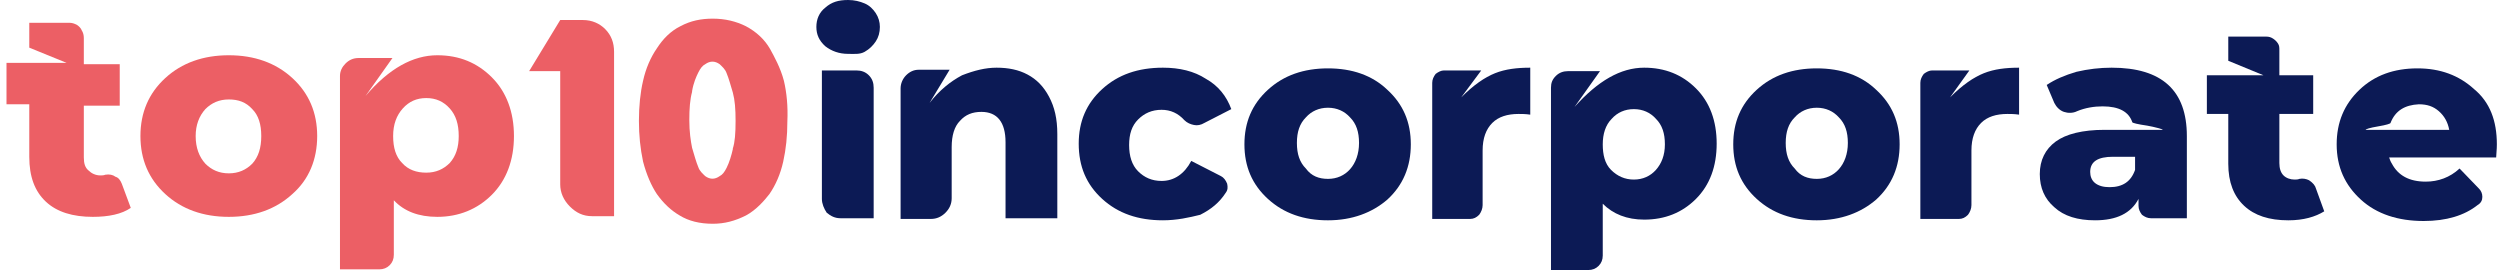
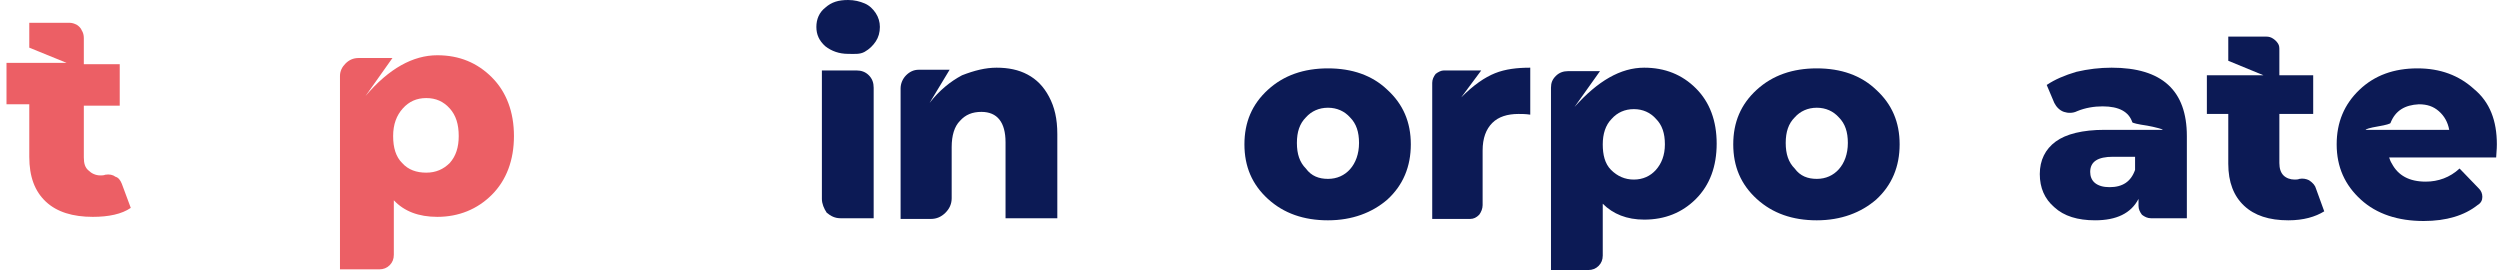
<svg xmlns="http://www.w3.org/2000/svg" width="287" height="31" viewBox="0 0 287 31" fill="none">
-   <path d="M66.928 2.299C67.959 2.299 68.831 2.695 69.465 3.33C70.178 4.043 70.495 4.915 70.495 5.946V24.816H67.959C66.928 24.816 66.136 24.419 65.422 23.706C64.709 22.992 64.313 22.12 64.313 21.169V8.166H60.746L64.313 2.299H66.928Z" fill="#EC5F65" />
-   <path d="M89.993 9.276C89.597 7.77 88.883 6.501 88.408 5.629C87.774 4.519 86.823 3.647 85.634 3.013C84.524 2.458 83.256 2.141 81.829 2.141C80.482 2.141 79.293 2.378 78.104 3.013C76.994 3.568 76.123 4.44 75.409 5.55C74.696 6.581 74.141 7.849 73.824 9.276C73.507 10.624 73.348 12.21 73.348 13.875C73.348 15.54 73.507 17.046 73.824 18.552C74.22 20.059 74.775 21.327 75.409 22.279C76.202 23.389 77.074 24.181 78.025 24.736C79.055 25.371 80.323 25.688 81.829 25.688C83.177 25.688 84.366 25.371 85.634 24.736C86.823 24.102 87.774 22.992 88.329 22.279C89.042 21.248 89.597 19.98 89.914 18.552C90.231 17.125 90.389 15.619 90.389 13.954C90.469 12.21 90.31 10.624 89.993 9.276ZM84.445 13.875C84.445 15.302 84.366 16.332 84.128 17.046V17.125C83.969 17.839 83.731 18.632 83.415 19.266C83.177 19.742 82.939 20.059 82.622 20.217C82.067 20.614 81.512 20.614 80.957 20.217C80.72 19.98 80.323 19.662 80.165 19.187C79.927 18.632 79.689 17.759 79.451 16.967C79.293 16.174 79.134 15.143 79.134 13.795C79.134 12.447 79.214 11.417 79.451 10.545V10.465C79.61 9.514 79.927 8.8 80.165 8.325C80.403 7.849 80.64 7.532 80.957 7.373C81.512 6.977 82.067 6.977 82.622 7.373C82.86 7.611 83.256 7.928 83.415 8.404C83.652 8.959 83.89 9.831 84.128 10.624C84.366 11.496 84.445 12.527 84.445 13.875Z" fill="#EC5F65" />
  <path d="M97.365 6.184C96.334 6.184 95.462 5.867 94.749 5.312C94.036 4.678 93.719 3.964 93.719 3.092C93.719 2.22 94.036 1.427 94.749 0.872C95.462 0.238 96.255 0 97.365 0C98.078 0 98.712 0.159 99.267 0.396C99.822 0.634 100.218 1.031 100.535 1.506C100.852 1.982 101.01 2.537 101.01 3.092C101.01 3.726 100.852 4.281 100.535 4.757C100.218 5.233 99.822 5.629 99.267 5.946C98.712 6.263 98.078 6.184 97.365 6.184ZM94.353 22.834V8.087H98.316C98.87 8.087 99.346 8.246 99.742 8.642C100.139 9.038 100.297 9.514 100.297 10.069V25.054H96.493C95.859 25.054 95.383 24.816 94.907 24.419C94.59 23.944 94.353 23.389 94.353 22.834Z" fill="#0C1A55" />
  <path d="M114.405 7.77C115.753 7.77 116.942 8.008 117.972 8.563C119.003 9.118 119.795 9.91 120.429 11.1C121.063 12.289 121.38 13.637 121.38 15.381V25.054H115.436V16.332C115.436 14.033 114.485 12.844 112.662 12.844C111.631 12.844 110.839 13.161 110.205 13.875C109.571 14.509 109.253 15.54 109.253 16.887V22.754C109.253 23.389 109.016 23.944 108.54 24.419C108.065 24.895 107.51 25.133 106.876 25.133H103.388V10.148C103.388 9.593 103.626 9.038 104.022 8.642C104.419 8.245 104.894 8.008 105.449 8.008H109.016L106.717 11.813C107.827 10.386 109.095 9.355 110.442 8.642C111.869 8.087 113.137 7.77 114.405 7.77Z" fill="#0C1A55" />
-   <path d="M133.507 25.291C130.654 25.291 128.355 24.499 126.532 22.834C124.709 21.169 123.837 19.107 123.837 16.491C123.837 13.954 124.709 11.893 126.532 10.228C128.355 8.563 130.654 7.77 133.507 7.77C135.409 7.77 137.074 8.166 138.421 9.038C139.848 9.831 140.799 11.02 141.354 12.527L138.263 14.113C137.867 14.35 137.47 14.43 137.074 14.35C136.678 14.271 136.281 14.113 135.964 13.795C135.251 13.002 134.379 12.606 133.349 12.606C132.239 12.606 131.367 13.002 130.654 13.716C129.94 14.43 129.623 15.381 129.623 16.65C129.623 17.918 129.94 18.949 130.654 19.662C131.367 20.376 132.239 20.772 133.349 20.772C134.775 20.772 135.964 19.98 136.757 18.473L140.165 20.217C140.482 20.376 140.72 20.693 140.878 21.09C140.958 21.486 140.958 21.803 140.72 22.12C140.007 23.23 139.055 24.023 137.787 24.657C136.519 24.974 135.092 25.291 133.507 25.291Z" fill="#0C1A55" />
  <path d="M152.451 25.292C149.677 25.292 147.378 24.499 145.555 22.834C143.732 21.169 142.86 19.107 142.86 16.57C142.86 14.033 143.732 11.972 145.555 10.307C147.378 8.642 149.677 7.849 152.451 7.849C155.225 7.849 157.523 8.642 159.267 10.307C161.09 11.972 161.962 14.033 161.962 16.57C161.962 19.107 161.09 21.248 159.267 22.913C157.523 24.419 155.225 25.292 152.451 25.292ZM152.451 20.535C153.481 20.535 154.353 20.138 154.987 19.425C155.621 18.711 156.017 17.68 156.017 16.412C156.017 15.143 155.7 14.192 154.987 13.478C154.353 12.765 153.481 12.368 152.451 12.368C151.42 12.368 150.548 12.765 149.914 13.478C149.201 14.192 148.884 15.143 148.884 16.412C148.884 17.68 149.201 18.632 149.914 19.345C150.548 20.217 151.42 20.535 152.451 20.535Z" fill="#0C1A55" />
  <path d="M167.748 11.179C169.175 9.752 170.443 8.88 171.632 8.404C172.821 7.928 174.168 7.77 175.674 7.77V13.161C175.119 13.082 174.723 13.082 174.327 13.082C173.058 13.082 172.028 13.399 171.315 14.113C170.601 14.826 170.205 15.857 170.205 17.284V23.547C170.205 23.944 170.046 24.34 169.809 24.657C169.492 24.974 169.175 25.133 168.778 25.133H164.419V9.514C164.419 9.118 164.577 8.8 164.815 8.483C165.132 8.245 165.449 8.087 165.766 8.087H170.046L167.748 11.179Z" fill="#0C1A55" />
  <path d="M188.752 7.77C191.13 7.77 193.111 8.563 194.696 10.148C196.282 11.734 197.074 13.875 197.074 16.491C197.074 19.107 196.282 21.248 194.696 22.834C193.111 24.419 191.13 25.212 188.752 25.212C186.77 25.212 185.185 24.578 183.996 23.389V29.335C183.996 29.811 183.838 30.207 183.521 30.524C183.204 30.841 182.807 31 182.332 31H178.052V10.069C178.052 9.514 178.21 9.118 178.607 8.721C179.003 8.325 179.478 8.166 180.033 8.166H183.679L180.747 12.289C183.441 9.276 186.057 7.77 188.752 7.77ZM184.947 19.504C185.661 20.217 186.533 20.614 187.563 20.614C188.593 20.614 189.465 20.217 190.099 19.504C190.733 18.79 191.13 17.839 191.13 16.57C191.13 15.302 190.813 14.35 190.099 13.637C189.465 12.923 188.593 12.527 187.563 12.527C186.533 12.527 185.661 12.923 185.027 13.637C184.313 14.35 183.996 15.381 183.996 16.57C183.996 17.759 184.234 18.79 184.947 19.504Z" fill="#0C1A55" />
  <path d="M208.567 25.292C205.793 25.292 203.494 24.499 201.671 22.834C199.848 21.169 198.977 19.107 198.977 16.57C198.977 14.033 199.848 11.972 201.671 10.307C203.494 8.642 205.793 7.849 208.567 7.849C211.341 7.849 213.64 8.642 215.383 10.307C217.206 11.972 218.078 14.033 218.078 16.57C218.078 19.107 217.206 21.248 215.383 22.913C213.64 24.419 211.341 25.292 208.567 25.292ZM208.567 20.535C209.597 20.535 210.469 20.138 211.103 19.425C211.738 18.711 212.134 17.68 212.134 16.412C212.134 15.143 211.817 14.192 211.103 13.478C210.469 12.765 209.597 12.368 208.567 12.368C207.537 12.368 206.665 12.765 206.031 13.478C205.317 14.192 205 15.143 205 16.412C205 17.68 205.317 18.632 206.031 19.345C206.665 20.217 207.537 20.535 208.567 20.535Z" fill="#0C1A55" />
-   <path d="M223.864 11.179C225.291 9.752 226.559 8.88 227.748 8.404C228.937 7.928 230.284 7.77 231.79 7.77V13.161C231.235 13.082 230.839 13.082 230.443 13.082C229.175 13.082 228.144 13.399 227.431 14.113C226.718 14.826 226.321 15.857 226.321 17.284V23.547C226.321 23.944 226.163 24.34 225.925 24.657C225.608 24.974 225.291 25.133 224.895 25.133H220.456V9.514C220.456 9.118 220.615 8.8 220.852 8.483C221.169 8.245 221.486 8.087 221.803 8.087H226.084L223.864 11.179Z" fill="#0C1A55" />
  <path d="M242.411 7.77C248.197 7.77 251.051 10.386 251.051 15.619V25.054H246.929C246.533 25.054 246.216 24.895 245.899 24.657C245.661 24.34 245.502 24.023 245.502 23.627V22.834C244.631 24.499 242.966 25.291 240.509 25.291C238.528 25.291 236.942 24.816 235.833 23.785C234.723 22.834 234.168 21.565 234.168 19.98C234.168 18.394 234.802 17.125 235.991 16.253C237.18 15.381 239.082 14.905 241.619 14.905H248.277C248.277 14.826 247.722 14.668 246.533 14.43C245.423 14.271 244.789 14.113 244.789 14.033C244.393 12.844 243.283 12.21 241.381 12.21C240.43 12.21 239.399 12.368 238.448 12.765C237.973 13.002 237.418 13.002 236.942 12.844C236.467 12.685 236.07 12.289 235.833 11.813L234.961 9.752C235.912 9.118 237.022 8.642 238.369 8.245C239.716 7.928 241.064 7.77 242.411 7.77ZM242.174 21.486C243.679 21.486 244.631 20.852 245.106 19.504V17.997H242.57C240.826 17.997 239.954 18.552 239.954 19.742C239.954 20.217 240.113 20.693 240.509 21.01C240.905 21.327 241.46 21.486 242.174 21.486Z" fill="#0C1A55" />
  <path d="M265.872 21.645L266.823 24.261C265.793 24.895 264.446 25.292 262.702 25.292C260.483 25.292 258.818 24.737 257.629 23.627C256.44 22.517 255.806 20.931 255.806 18.79V13.082H253.349V8.642H259.848L255.806 6.977V4.202H260.166C260.483 4.202 260.72 4.281 260.958 4.44C261.196 4.599 261.354 4.757 261.513 4.995C261.671 5.233 261.671 5.471 261.671 5.788V8.642H265.555V13.082H261.671V18.711C261.671 19.345 261.83 19.821 262.147 20.138C262.464 20.455 262.94 20.614 263.415 20.614C263.574 20.614 263.812 20.614 263.97 20.535C264.366 20.455 264.763 20.535 265.08 20.693C265.555 21.01 265.793 21.328 265.872 21.645Z" fill="#0C1A55" />
  <path d="M286.639 16.57C286.639 16.65 286.639 17.125 286.559 18.077H274.274C274.353 18.315 274.433 18.552 274.591 18.79C275.304 20.138 276.573 20.852 278.475 20.852C279.902 20.852 281.249 20.376 282.359 19.345L284.578 21.645C284.816 21.882 284.974 22.2 284.974 22.596C284.974 22.992 284.816 23.309 284.419 23.547C282.913 24.737 280.853 25.371 278.237 25.371C275.304 25.371 272.847 24.578 271.024 22.913C269.201 21.248 268.25 19.187 268.25 16.57C268.25 14.033 269.122 11.972 270.866 10.307C272.61 8.642 274.829 7.849 277.524 7.849C280.139 7.849 282.279 8.642 284.023 10.228C285.846 11.734 286.639 13.875 286.639 16.57ZM274.433 14.113C274.433 14.192 273.957 14.35 273.006 14.509C272.055 14.668 271.579 14.826 271.579 14.905H281.17C281.011 14.033 280.615 13.32 279.981 12.765C279.347 12.21 278.633 11.972 277.682 11.972C276.097 12.051 274.987 12.685 274.433 14.113Z" fill="#0C1A55" />
  <path d="M13.982 21.09L15.013 23.864C13.982 24.578 12.476 24.895 10.653 24.895C8.355 24.895 6.532 24.34 5.264 23.151C3.996 21.962 3.361 20.297 3.361 17.997V11.972H0.746V7.215H7.642L3.361 5.471V2.616H7.959C8.276 2.616 8.513 2.696 8.83 2.854C9.068 3.013 9.306 3.251 9.385 3.489C9.544 3.726 9.623 4.044 9.623 4.361V7.373H13.745V12.13H9.623V18.077C9.623 18.79 9.782 19.266 10.178 19.583C10.495 19.9 10.97 20.138 11.525 20.138C11.684 20.138 11.922 20.138 12.08 20.059C12.556 19.98 12.952 20.059 13.269 20.297C13.586 20.376 13.824 20.693 13.982 21.09Z" fill="#EC5F65" />
-   <path d="M26.268 24.895C23.335 24.895 20.878 24.023 18.976 22.279C17.073 20.535 16.122 18.315 16.122 15.619C16.122 12.923 17.073 10.703 18.976 8.959C20.878 7.215 23.335 6.343 26.268 6.343C29.2 6.343 31.657 7.215 33.56 8.959C35.462 10.703 36.413 12.923 36.413 15.619C36.413 18.315 35.462 20.614 33.56 22.279C31.657 24.023 29.2 24.895 26.268 24.895ZM26.268 19.9C27.377 19.9 28.249 19.504 28.962 18.79C29.676 17.997 29.993 16.967 29.993 15.619C29.993 14.271 29.676 13.241 28.962 12.527C28.249 11.734 27.377 11.417 26.268 11.417C25.158 11.417 24.286 11.813 23.573 12.527C22.86 13.32 22.463 14.35 22.463 15.619C22.463 16.967 22.86 17.997 23.573 18.79C24.286 19.504 25.158 19.9 26.268 19.9Z" fill="#EC5F65" />
  <path d="M50.205 6.343C52.741 6.343 54.802 7.215 56.466 8.88C58.131 10.545 59.002 12.844 59.002 15.619C59.002 18.394 58.131 20.693 56.466 22.358C54.802 24.023 52.662 24.895 50.205 24.895C48.065 24.895 46.4 24.261 45.211 22.992V29.256C45.211 29.732 45.053 30.128 44.736 30.445C44.419 30.762 44.022 30.921 43.547 30.921H39.029V8.721C39.029 8.166 39.267 7.691 39.663 7.294C40.059 6.898 40.535 6.66 41.169 6.66H45.053L41.961 11.021C44.656 7.849 47.43 6.343 50.205 6.343ZM46.162 18.711C46.876 19.504 47.827 19.821 48.936 19.821C50.046 19.821 50.918 19.425 51.631 18.711C52.345 17.918 52.662 16.887 52.662 15.619C52.662 14.271 52.345 13.241 51.631 12.448C50.918 11.655 50.046 11.258 48.936 11.258C47.827 11.258 46.955 11.655 46.242 12.448C45.528 13.241 45.132 14.271 45.132 15.619C45.132 16.967 45.449 17.997 46.162 18.711Z" fill="#EC5F65" />
</svg>